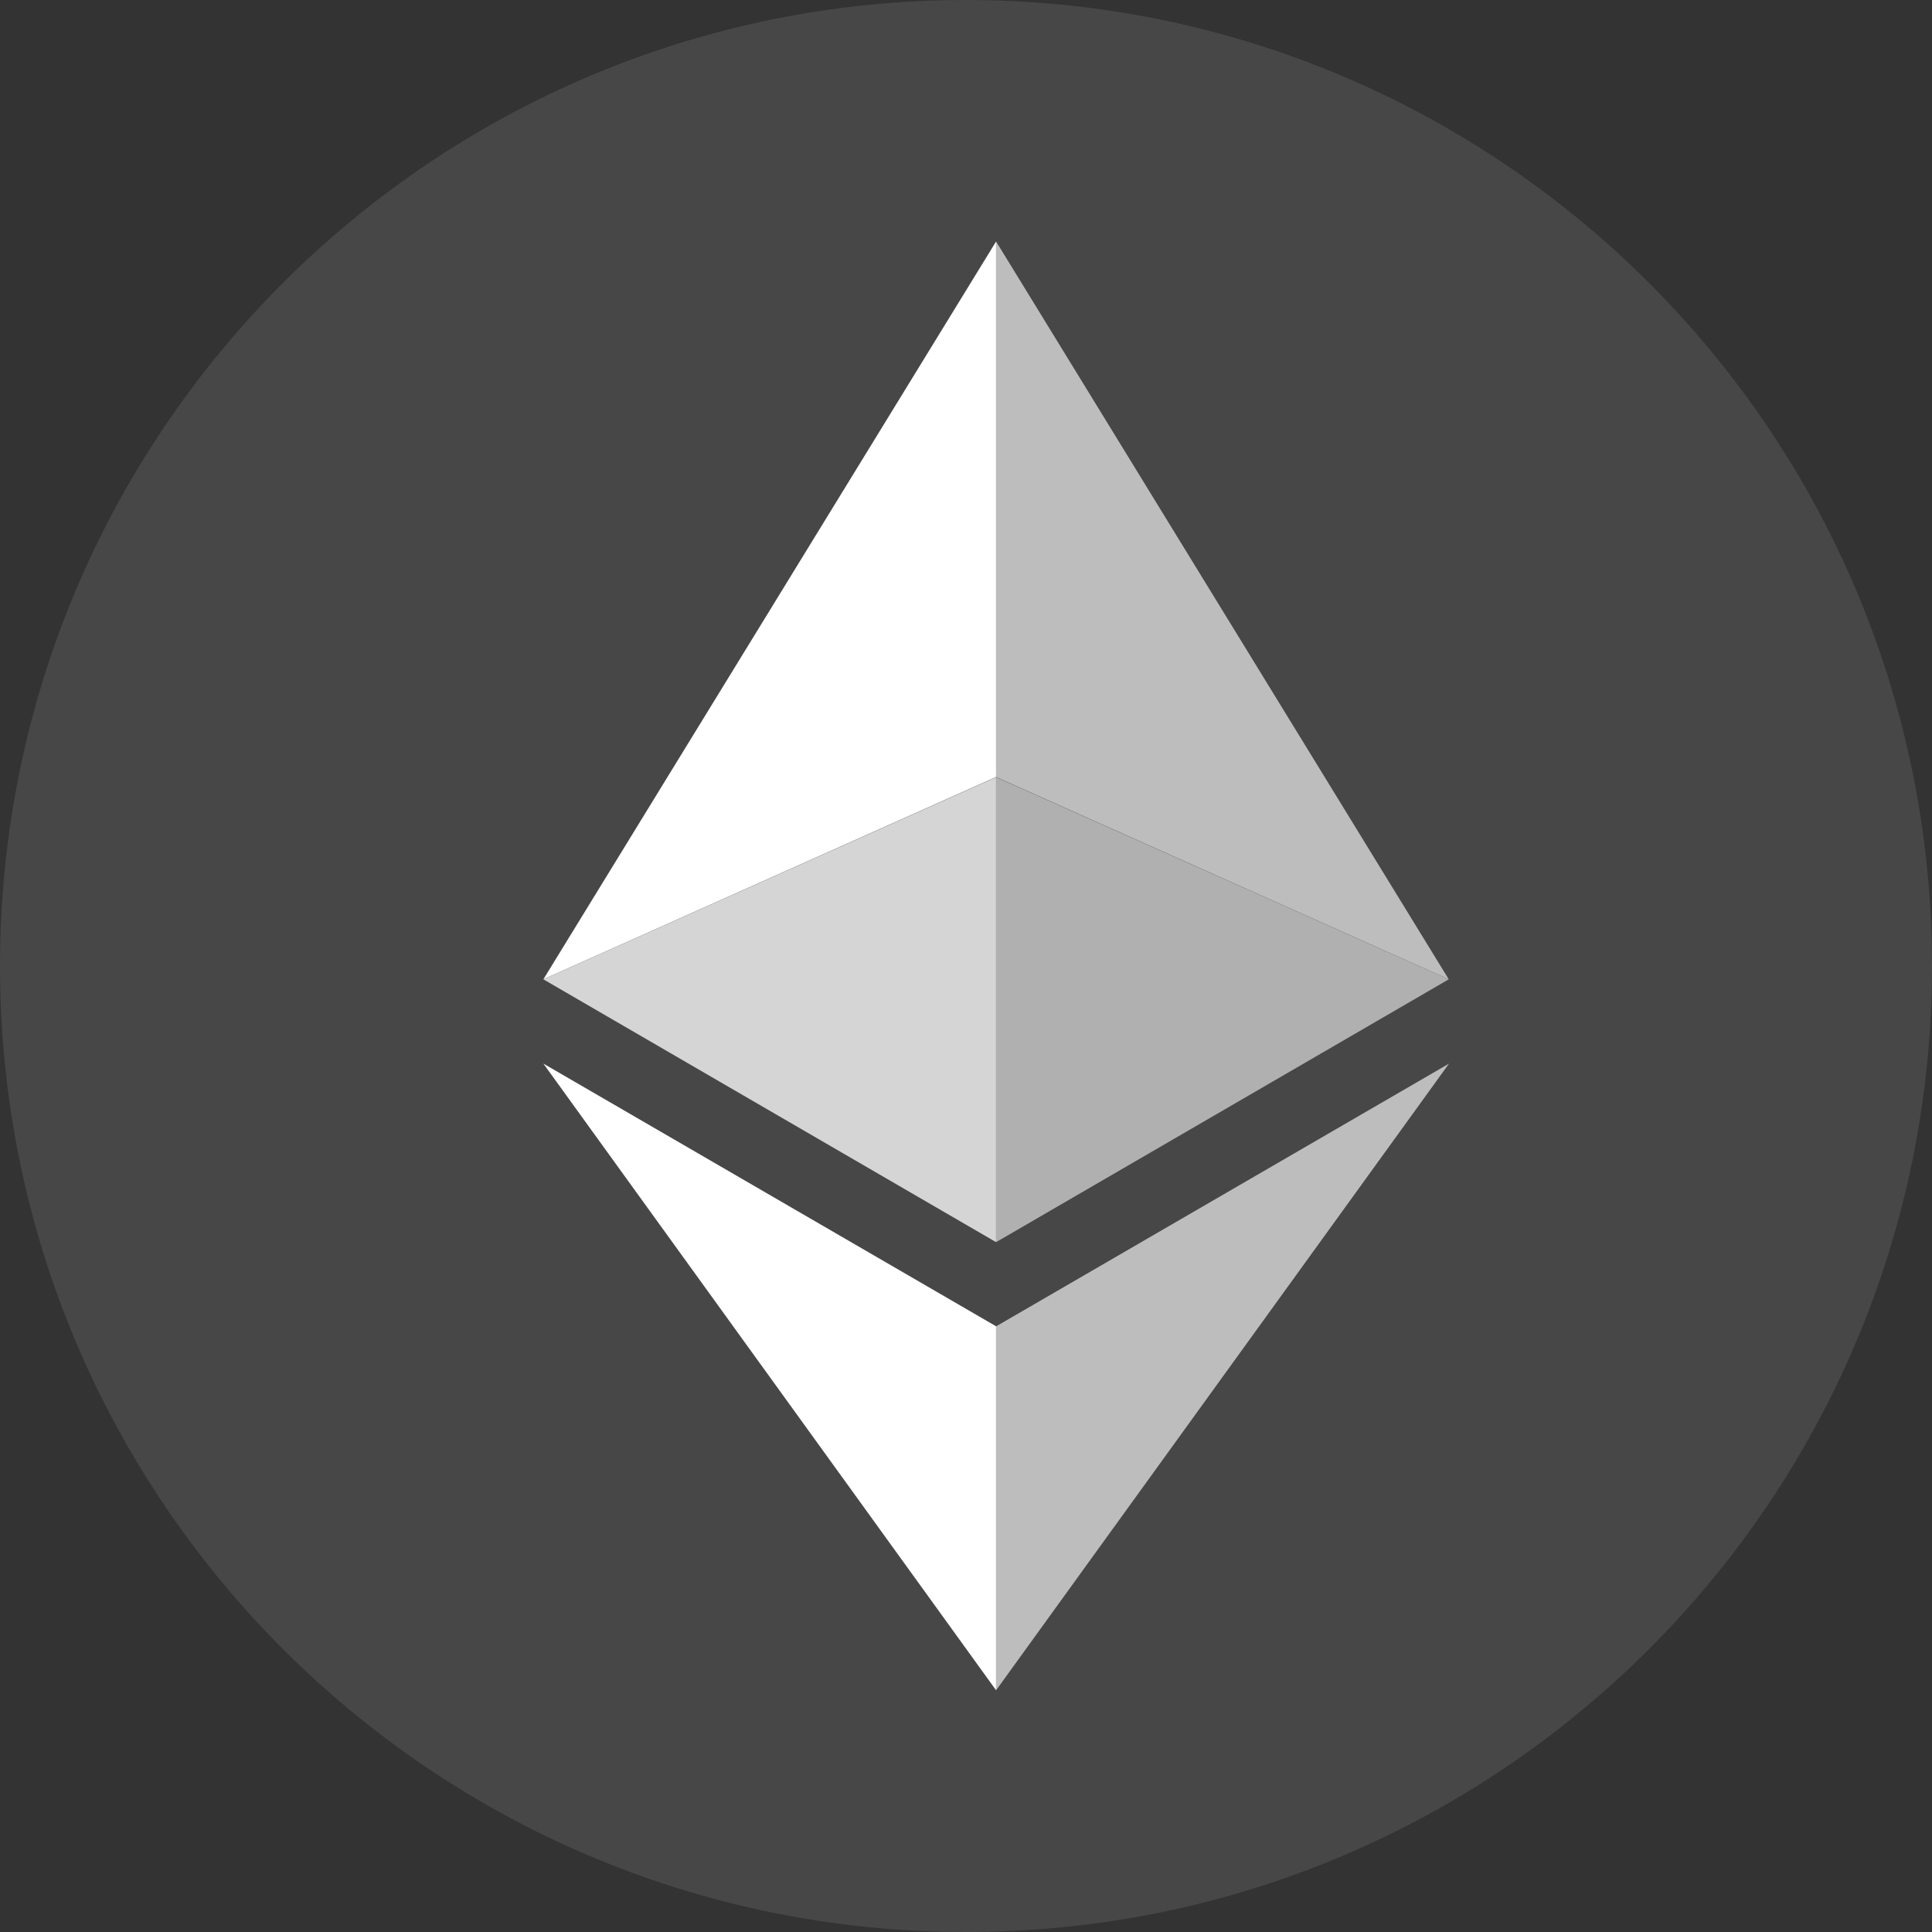
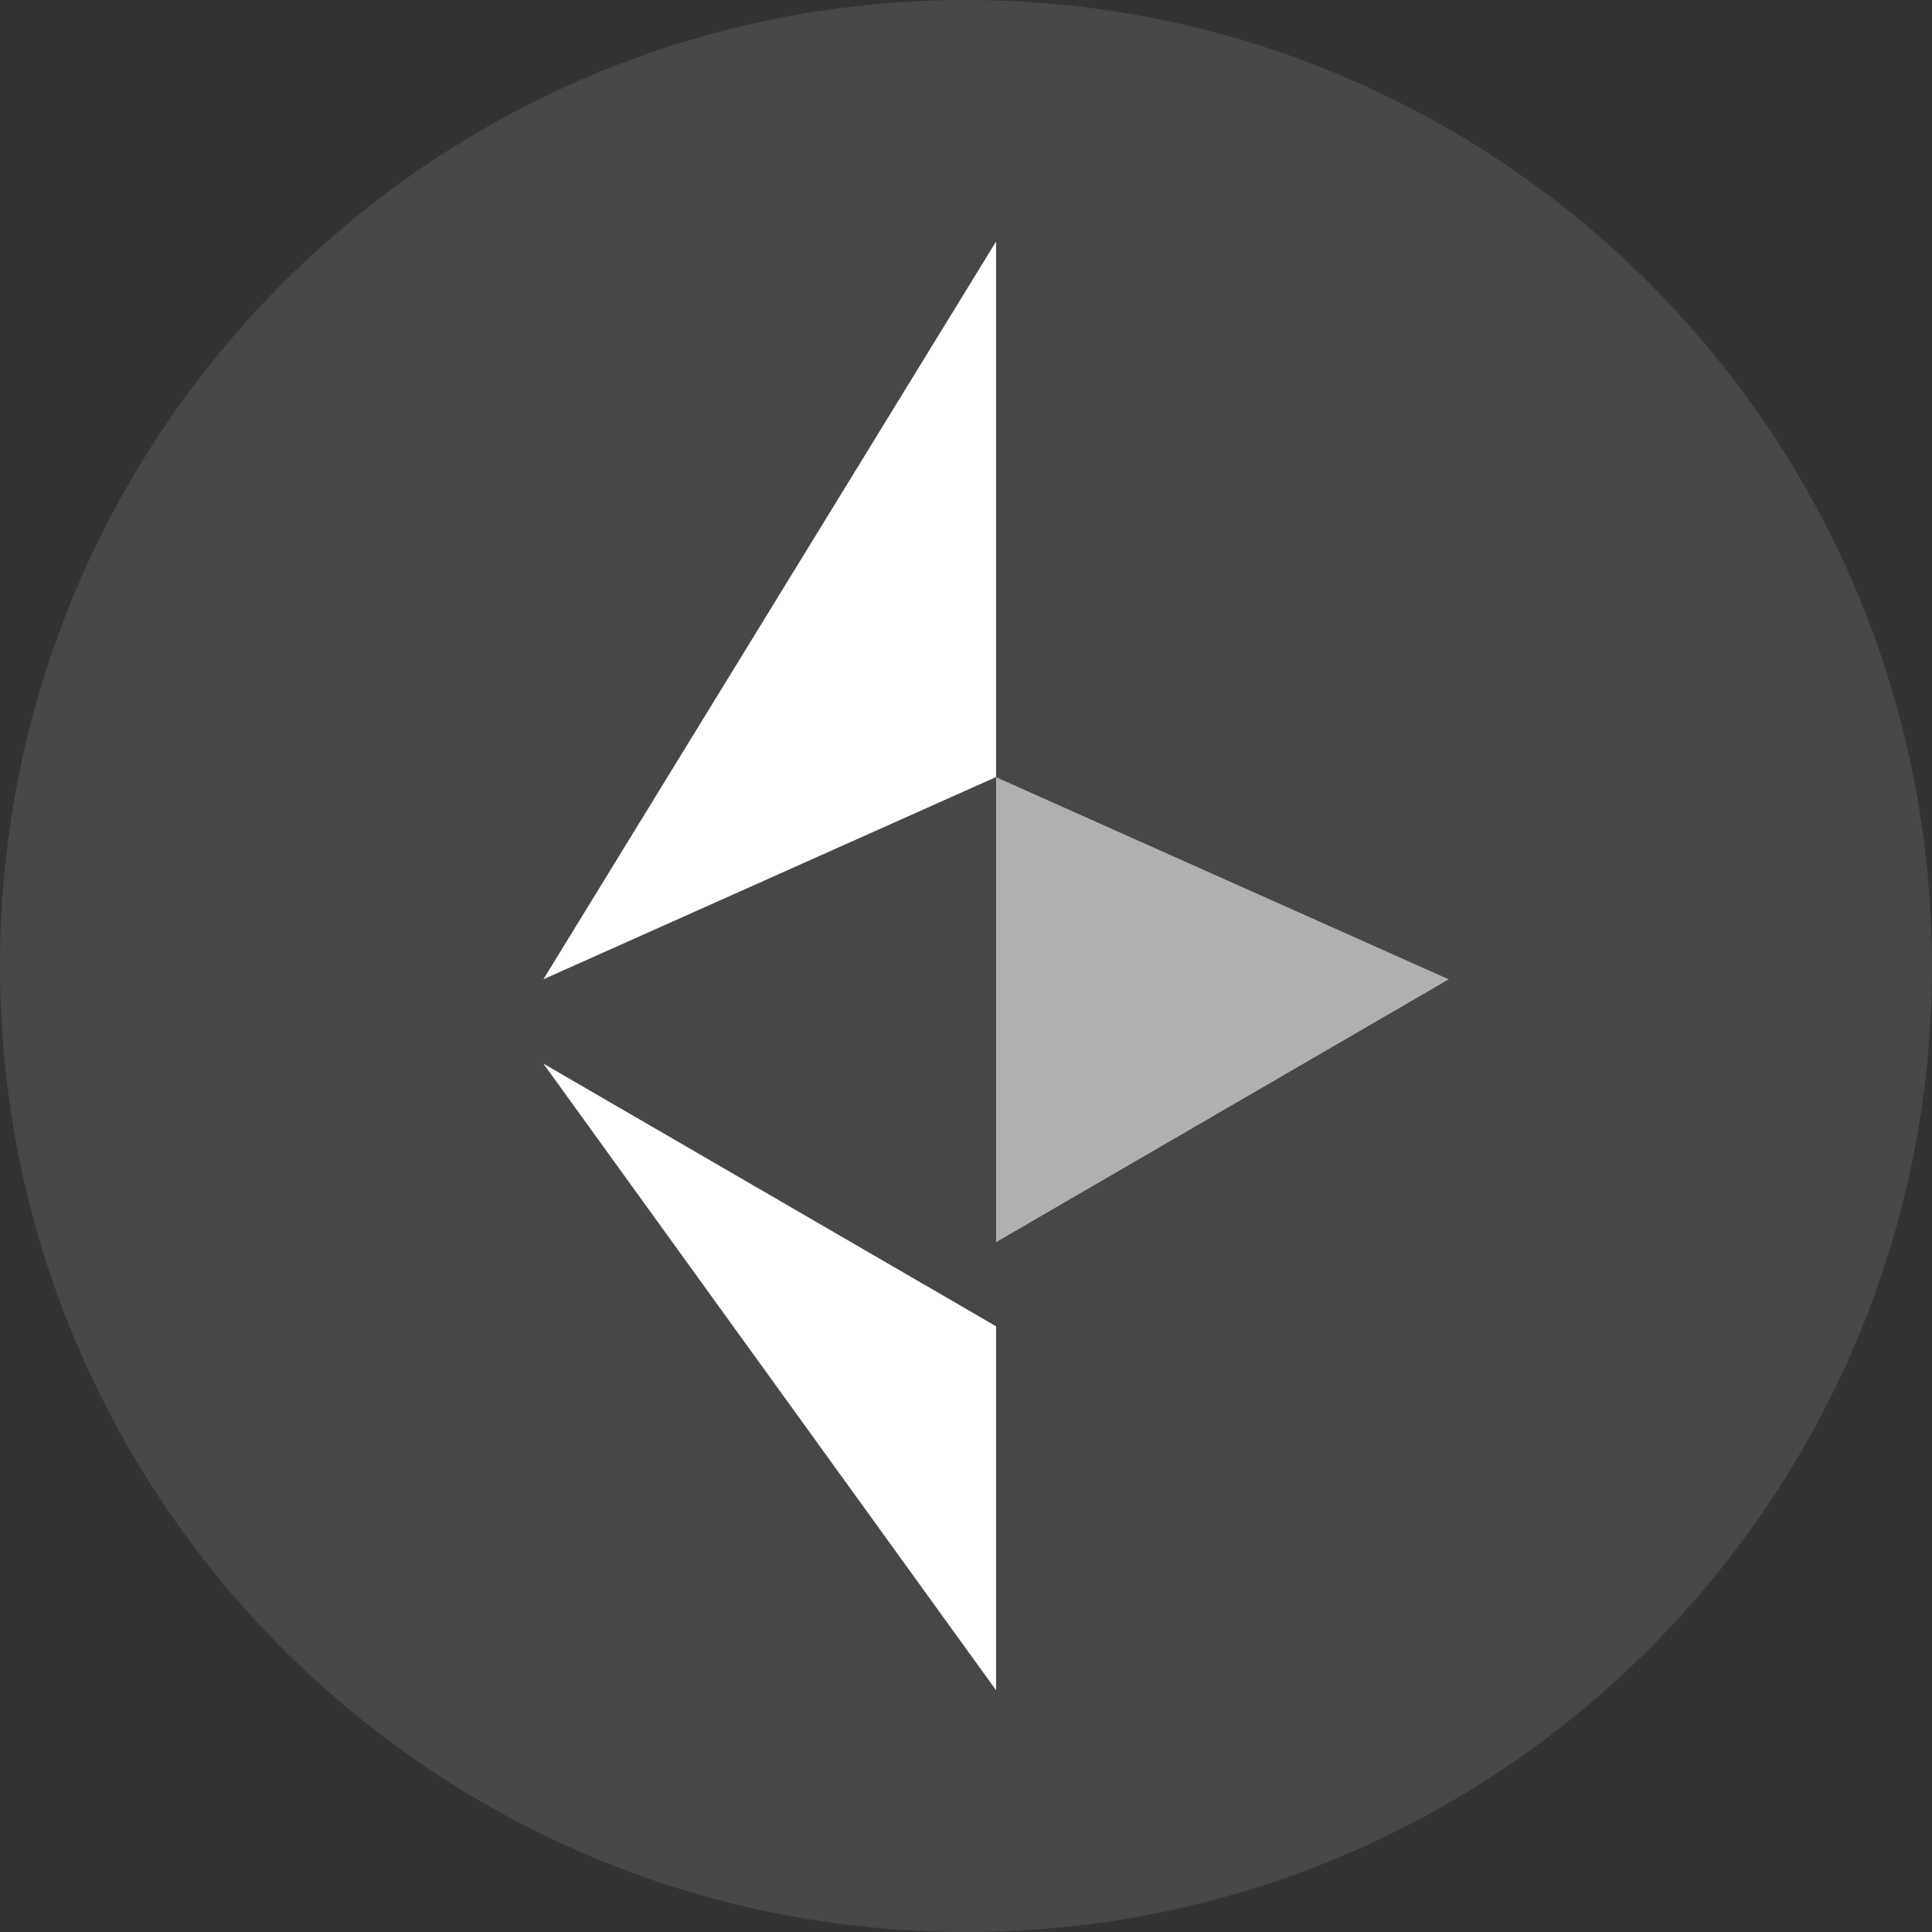
<svg xmlns="http://www.w3.org/2000/svg" width="60" height="60" viewBox="0 0 60 60" fill="none">
  <rect x="0" y="0" width="60" height="60" fill="#333333" stroke="none" />
  <path d="M30 60C46.569 60 60 46.569 60 30C60 13.431 46.569 0 30 0C13.431 0 0 13.431 0 30C0 46.569 13.431 60 30 60Z" fill="white" fill-opacity="0.1" />
-   <path d="M30.935 7.5V24.131L44.992 30.413L30.935 7.5Z" fill="#BDBDBD" />
  <path d="M30.934 7.5L16.875 30.413L30.934 24.131V7.5Z" fill="white" />
-   <path d="M30.935 41.191V52.492L45.001 33.031L30.935 41.191Z" fill="#BDBDBD" />
  <path d="M30.934 52.492V41.189L16.875 33.031L30.934 52.492Z" fill="white" />
  <path d="M30.935 38.576L44.992 30.414L30.935 24.137V38.576Z" fill="#B0B0B0" />
-   <path d="M16.875 30.414L30.934 38.576V24.137L16.875 30.414Z" fill="#D5D5D5" />
</svg>